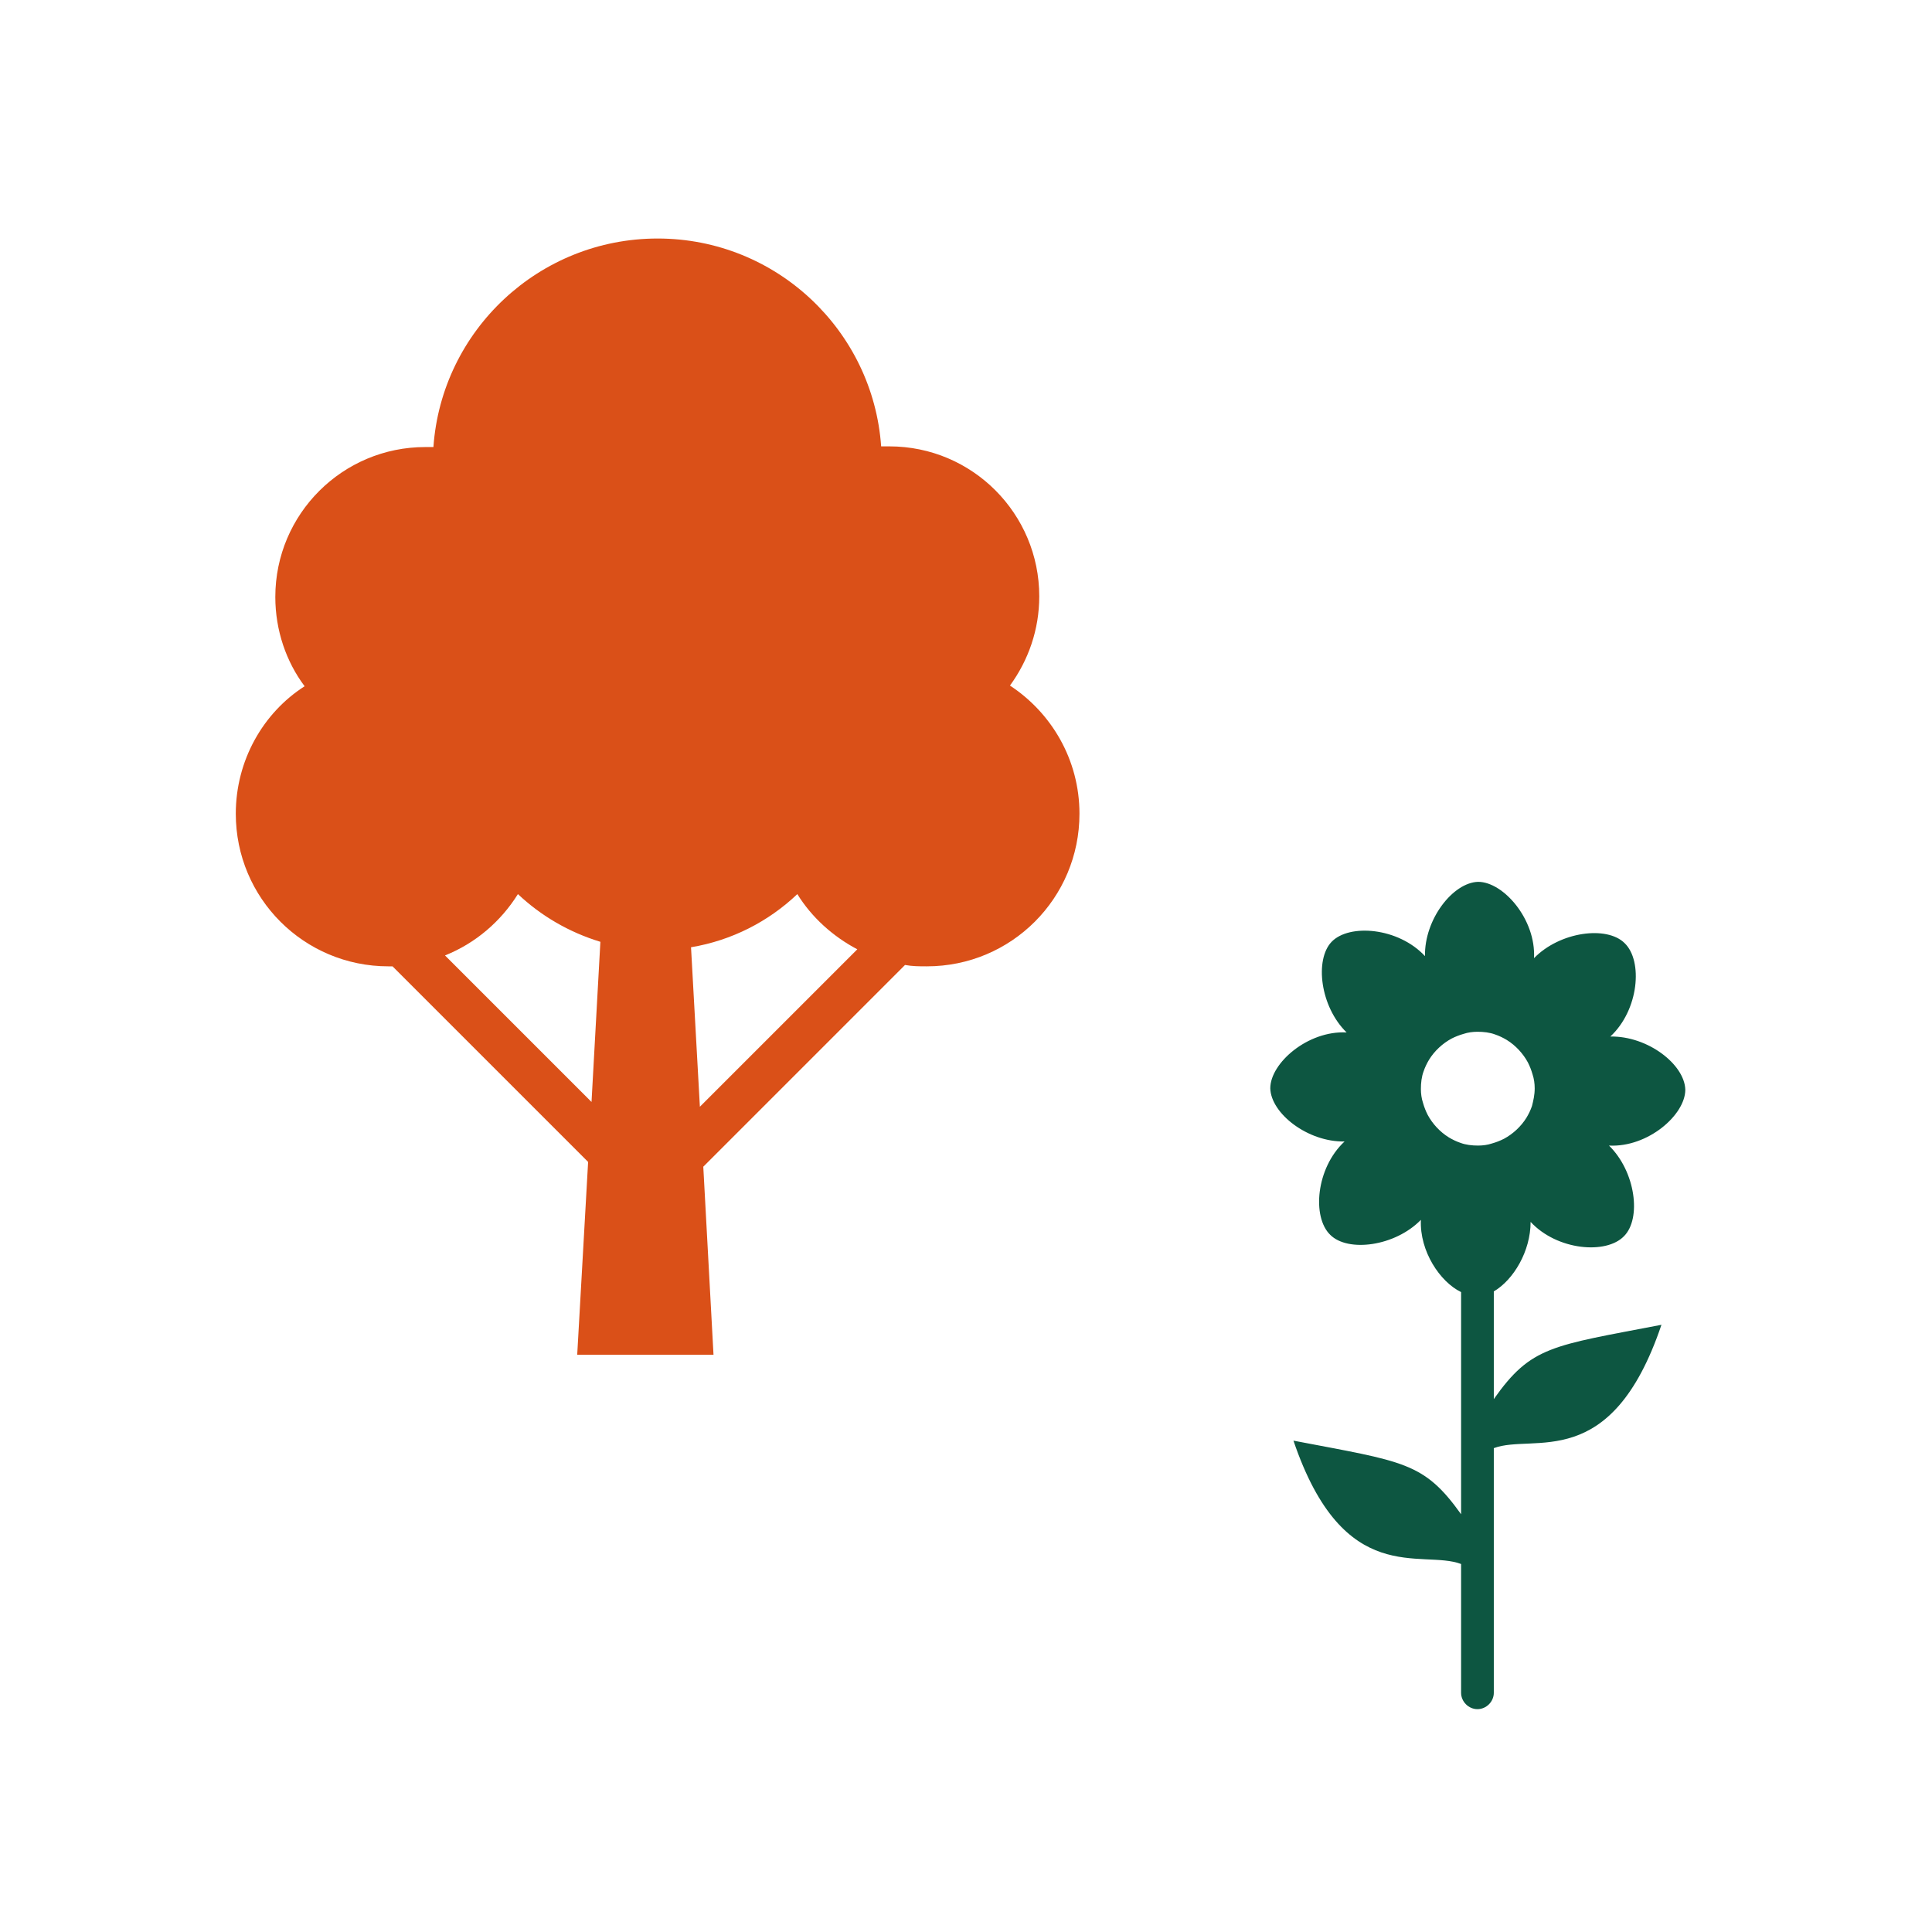
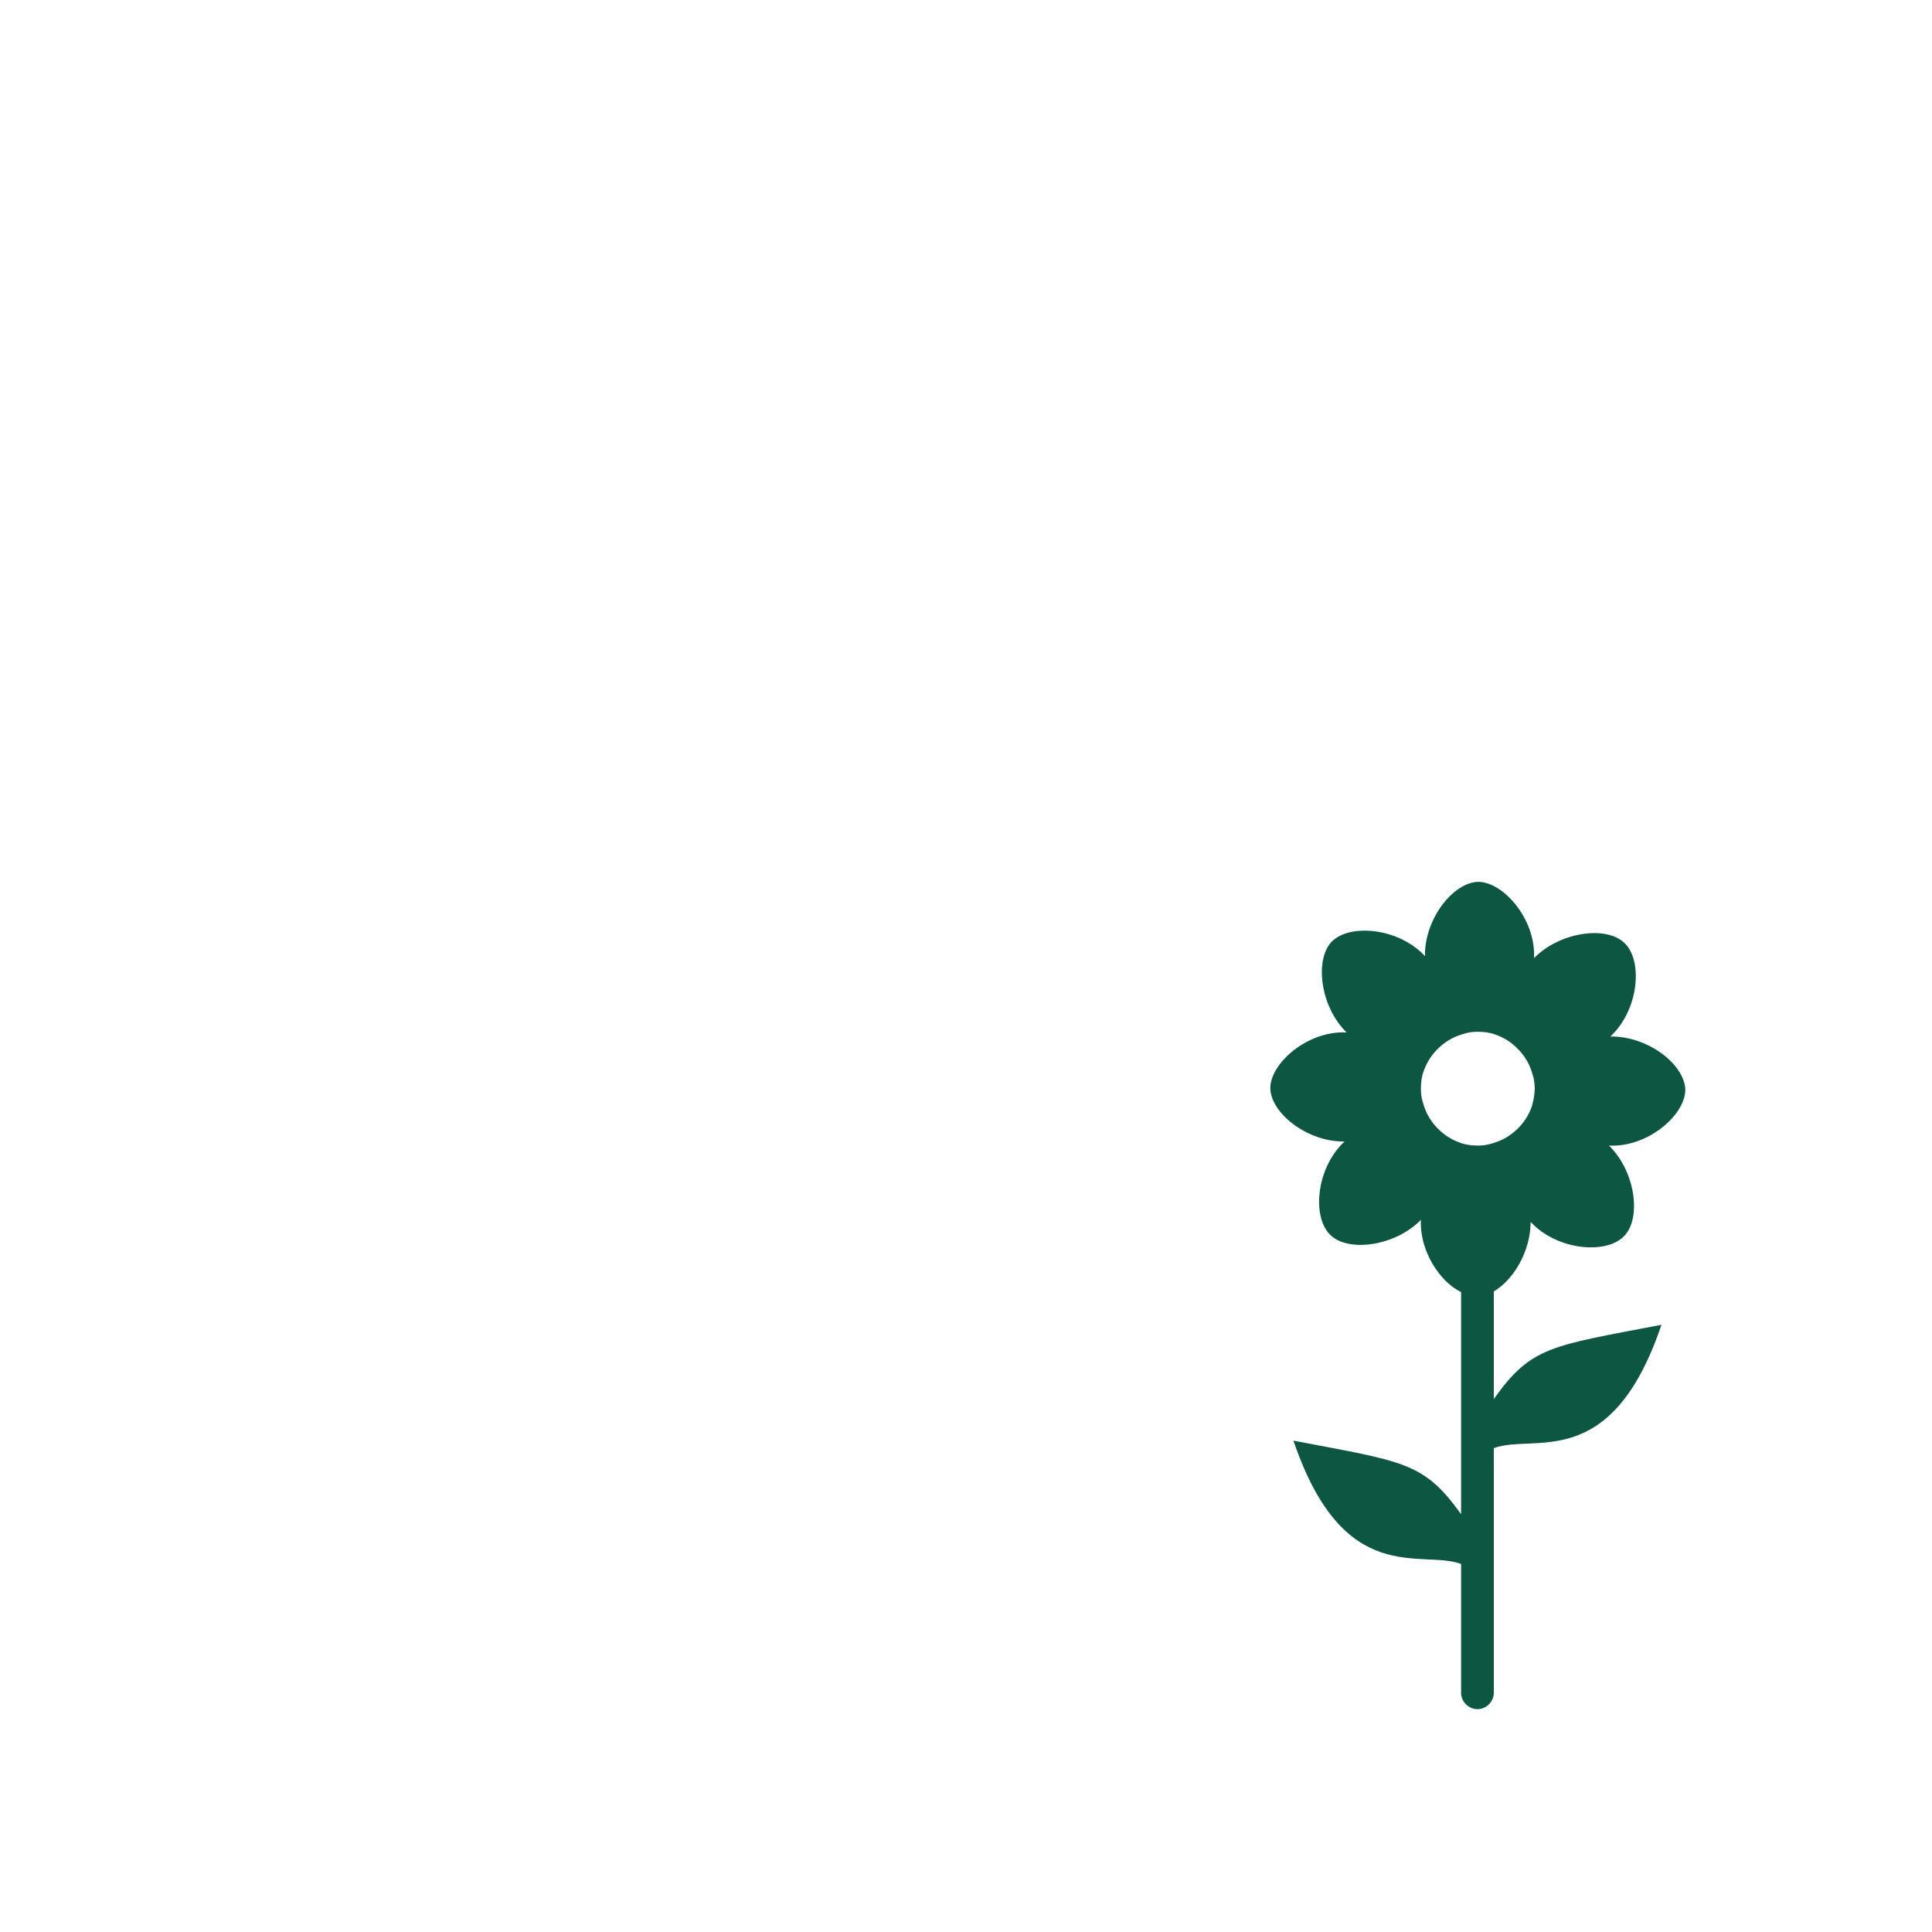
<svg xmlns="http://www.w3.org/2000/svg" version="1.1" x="0px" y="0px" viewBox="0 0 283.5 283.5" style="enable-background:new 0 0 283.5 283.5;" xml:space="preserve">
  <style type="text/css">
	.st0{fill:#0D5641;}
	.st1{fill:#DA5018;}
	.st2{display:none;}
	.st3{display:inline;}
	.st4{display:inline;fill:none;stroke:#FFFFFF;stroke-width:3.597;stroke-linecap:round;stroke-miterlimit:10;}
	.st5{display:inline;fill:none;stroke:#FFFFFF;stroke-width:3.146;stroke-linecap:round;stroke-miterlimit:10;}
	.st6{display:inline;fill:none;stroke:#000000;stroke-width:1.207;stroke-miterlimit:10;}
	.st7{display:inline;fill:none;stroke:#000000;stroke-width:1.525;stroke-miterlimit:10;}
	.st8{fill:#0F5641;}
	.st9{fill:#DB5118;}
	.st10{fill:#C5C6C7;}
	.st11{display:inline;fill:#0F5641;}
	.st12{display:inline;fill:#DA5018;}
	.st13{display:inline;fill:#FFFFFF;}
	.st14{display:inline;fill:#C5C6C7;}
	.st15{fill:#FFFFFF;}
	.st16{fill:#0D5641;stroke:#FFFFFF;stroke-width:3.147;stroke-miterlimit:10;}
	.st17{fill:none;stroke:#0D5641;stroke-width:4.715;stroke-linecap:round;stroke-linejoin:round;stroke-miterlimit:10;}
	.st18{fill:none;stroke:#DA5018;stroke-width:6.588;stroke-miterlimit:10;}
	.st19{fill:none;stroke:#000000;stroke-width:1.207;stroke-miterlimit:10;}
	.st20{fill:none;stroke:#000000;stroke-width:1.525;stroke-miterlimit:10;}
	.st21{fill:#D95118;}
</style>
  <g id="Ebene_1">
</g>
  <g id="Ebene_2">
</g>
  <g id="motiv">
    <g>
-       <path class="st0" d="M236.3,152.1c4.2-3.9,4.8-11.1,2.1-13.7c-2.6-2.6-9.5-1.7-13.3,2.2c0.3-5.7-4.5-11.2-8.2-11.2    c-3.7,0.1-7.9,5.5-7.8,10.9c-3.9-4.2-11.1-4.8-13.7-2.1c-2.5,2.6-1.7,9.5,2.2,13.3c-5.7-0.3-11.2,4.5-11.2,8.2    c0.1,3.7,5.5,7.9,10.9,7.8c-4.2,3.9-4.8,11.1-2.1,13.7c2.6,2.6,9.5,1.7,13.3-2.2c-0.2,4.6,2.8,9.1,5.9,10.6v32.6    c-5.5-7.7-8.4-7.7-24.6-10.8c7.4,21.8,18.8,15.9,24.6,18.1c0.8,0.3,1.5,0.7,2,1.4l0,0c-0.5-0.7-1.2-1.1-2-1.4v18.9    c0,1.3,1.1,2.4,2.4,2.4s2.4-1.1,2.4-2.4v-35.9c0,0,0,0,0,0c5.8-2.2,17.2,3.8,24.6-18.1c-16.1,3.1-19.1,3.1-24.6,10.9    c-0.8,1.2-1.7,2.5-2.7,4.1c0.2,1.5,0.5,3,0.7,4.5c0,0,0,0,0,0c-0.2-1.5-0.5-3-0.7-4.5c1-1.6,1.9-2.9,2.7-4.1v-15.8    c2.9-1.7,5.4-5.9,5.4-10.2c3.9,4.2,11.1,4.8,13.7,2.1c2.6-2.6,1.7-9.5-2.2-13.3c5.7,0.3,11.2-4.5,11.2-8.2    C247.2,156.2,241.8,152,236.3,152.1z M224.8,162.3c-0.2,0.6-0.5,1.2-0.8,1.7c-0.8,1.3-2,2.4-3.3,3.1c-0.6,0.3-1.1,0.5-1.8,0.7    c-0.6,0.2-1.3,0.3-2,0.3c-0.9,0-1.8-0.1-2.6-0.4c-0.6-0.2-1.2-0.5-1.7-0.8c-1.3-0.8-2.4-2-3.1-3.3c-0.3-0.6-0.5-1.1-0.7-1.8    c-0.2-0.6-0.3-1.3-0.3-2c0-0.9,0.1-1.8,0.4-2.6c0.2-0.6,0.5-1.2,0.8-1.7c0.8-1.3,2-2.4,3.3-3.1c0.6-0.3,1.1-0.5,1.8-0.7    c0.6-0.2,1.3-0.3,2-0.3c0.9,0,1.8,0.1,2.6,0.4c0.6,0.2,1.2,0.5,1.7,0.8c1.3,0.8,2.4,2,3.1,3.3c0.3,0.6,0.5,1.1,0.7,1.8    c0.2,0.6,0.3,1.3,0.3,2C225.2,160.7,225,161.5,224.8,162.3z" />
-       <path class="st1" d="M34.6,119.4c0,12.4,10,22.4,22.4,22.4c0.2,0,0.4,0,0.6,0l28.7,28.7l-1.6,28.3h20l-1.5-27.6l29.6-29.6    c1.1,0.2,2.1,0.2,3.2,0.2c12.4,0,22.4-10,22.4-22.4c0-7.9-4.1-14.8-10.2-18.8c2.7-3.7,4.3-8.2,4.3-13.1c0-12.1-9.8-22-22-22    c-0.4,0-0.8,0-1.2,0C128.1,48.5,113.9,35,96.5,35c-17.4,0-31.7,13.5-32.9,30.6c-0.4,0-0.8,0-1.2,0c-12.1,0-22,9.8-22,22    c0,4.9,1.6,9.5,4.3,13.1C38.6,104.6,34.6,111.6,34.6,119.4z M65.3,140.2c4.5-1.8,8.2-5,10.7-9c3.4,3.2,7.5,5.6,12.1,7l-1.3,23.5    L65.3,140.2z M102.7,162.4l-1.3-23.4c6-1,11.4-3.8,15.6-7.8c2.1,3.4,5.2,6.2,8.8,8.1L102.7,162.4z" />
+       <path class="st0" d="M236.3,152.1c4.2-3.9,4.8-11.1,2.1-13.7c-2.6-2.6-9.5-1.7-13.3,2.2c0.3-5.7-4.5-11.2-8.2-11.2    c-3.7,0.1-7.9,5.5-7.8,10.9c-3.9-4.2-11.1-4.8-13.7-2.1c-2.5,2.6-1.7,9.5,2.2,13.3c-5.7-0.3-11.2,4.5-11.2,8.2    c0.1,3.7,5.5,7.9,10.9,7.8c-4.2,3.9-4.8,11.1-2.1,13.7c2.6,2.6,9.5,1.7,13.3-2.2c-0.2,4.6,2.8,9.1,5.9,10.6v32.6    c-5.5-7.7-8.4-7.7-24.6-10.8c7.4,21.8,18.8,15.9,24.6,18.1c0.8,0.3,1.5,0.7,2,1.4l0,0c-0.5-0.7-1.2-1.1-2-1.4v18.9    c0,1.3,1.1,2.4,2.4,2.4s2.4-1.1,2.4-2.4v-35.9c5.8-2.2,17.2,3.8,24.6-18.1c-16.1,3.1-19.1,3.1-24.6,10.9    c-0.8,1.2-1.7,2.5-2.7,4.1c0.2,1.5,0.5,3,0.7,4.5c0,0,0,0,0,0c-0.2-1.5-0.5-3-0.7-4.5c1-1.6,1.9-2.9,2.7-4.1v-15.8    c2.9-1.7,5.4-5.9,5.4-10.2c3.9,4.2,11.1,4.8,13.7,2.1c2.6-2.6,1.7-9.5-2.2-13.3c5.7,0.3,11.2-4.5,11.2-8.2    C247.2,156.2,241.8,152,236.3,152.1z M224.8,162.3c-0.2,0.6-0.5,1.2-0.8,1.7c-0.8,1.3-2,2.4-3.3,3.1c-0.6,0.3-1.1,0.5-1.8,0.7    c-0.6,0.2-1.3,0.3-2,0.3c-0.9,0-1.8-0.1-2.6-0.4c-0.6-0.2-1.2-0.5-1.7-0.8c-1.3-0.8-2.4-2-3.1-3.3c-0.3-0.6-0.5-1.1-0.7-1.8    c-0.2-0.6-0.3-1.3-0.3-2c0-0.9,0.1-1.8,0.4-2.6c0.2-0.6,0.5-1.2,0.8-1.7c0.8-1.3,2-2.4,3.3-3.1c0.6-0.3,1.1-0.5,1.8-0.7    c0.6-0.2,1.3-0.3,2-0.3c0.9,0,1.8,0.1,2.6,0.4c0.6,0.2,1.2,0.5,1.7,0.8c1.3,0.8,2.4,2,3.1,3.3c0.3,0.6,0.5,1.1,0.7,1.8    c0.2,0.6,0.3,1.3,0.3,2C225.2,160.7,225,161.5,224.8,162.3z" />
    </g>
  </g>
  <g id="HL" class="st2">
</g>
  <g id="rahmen">
</g>
  <g id="orignal" class="st2">
</g>
</svg>